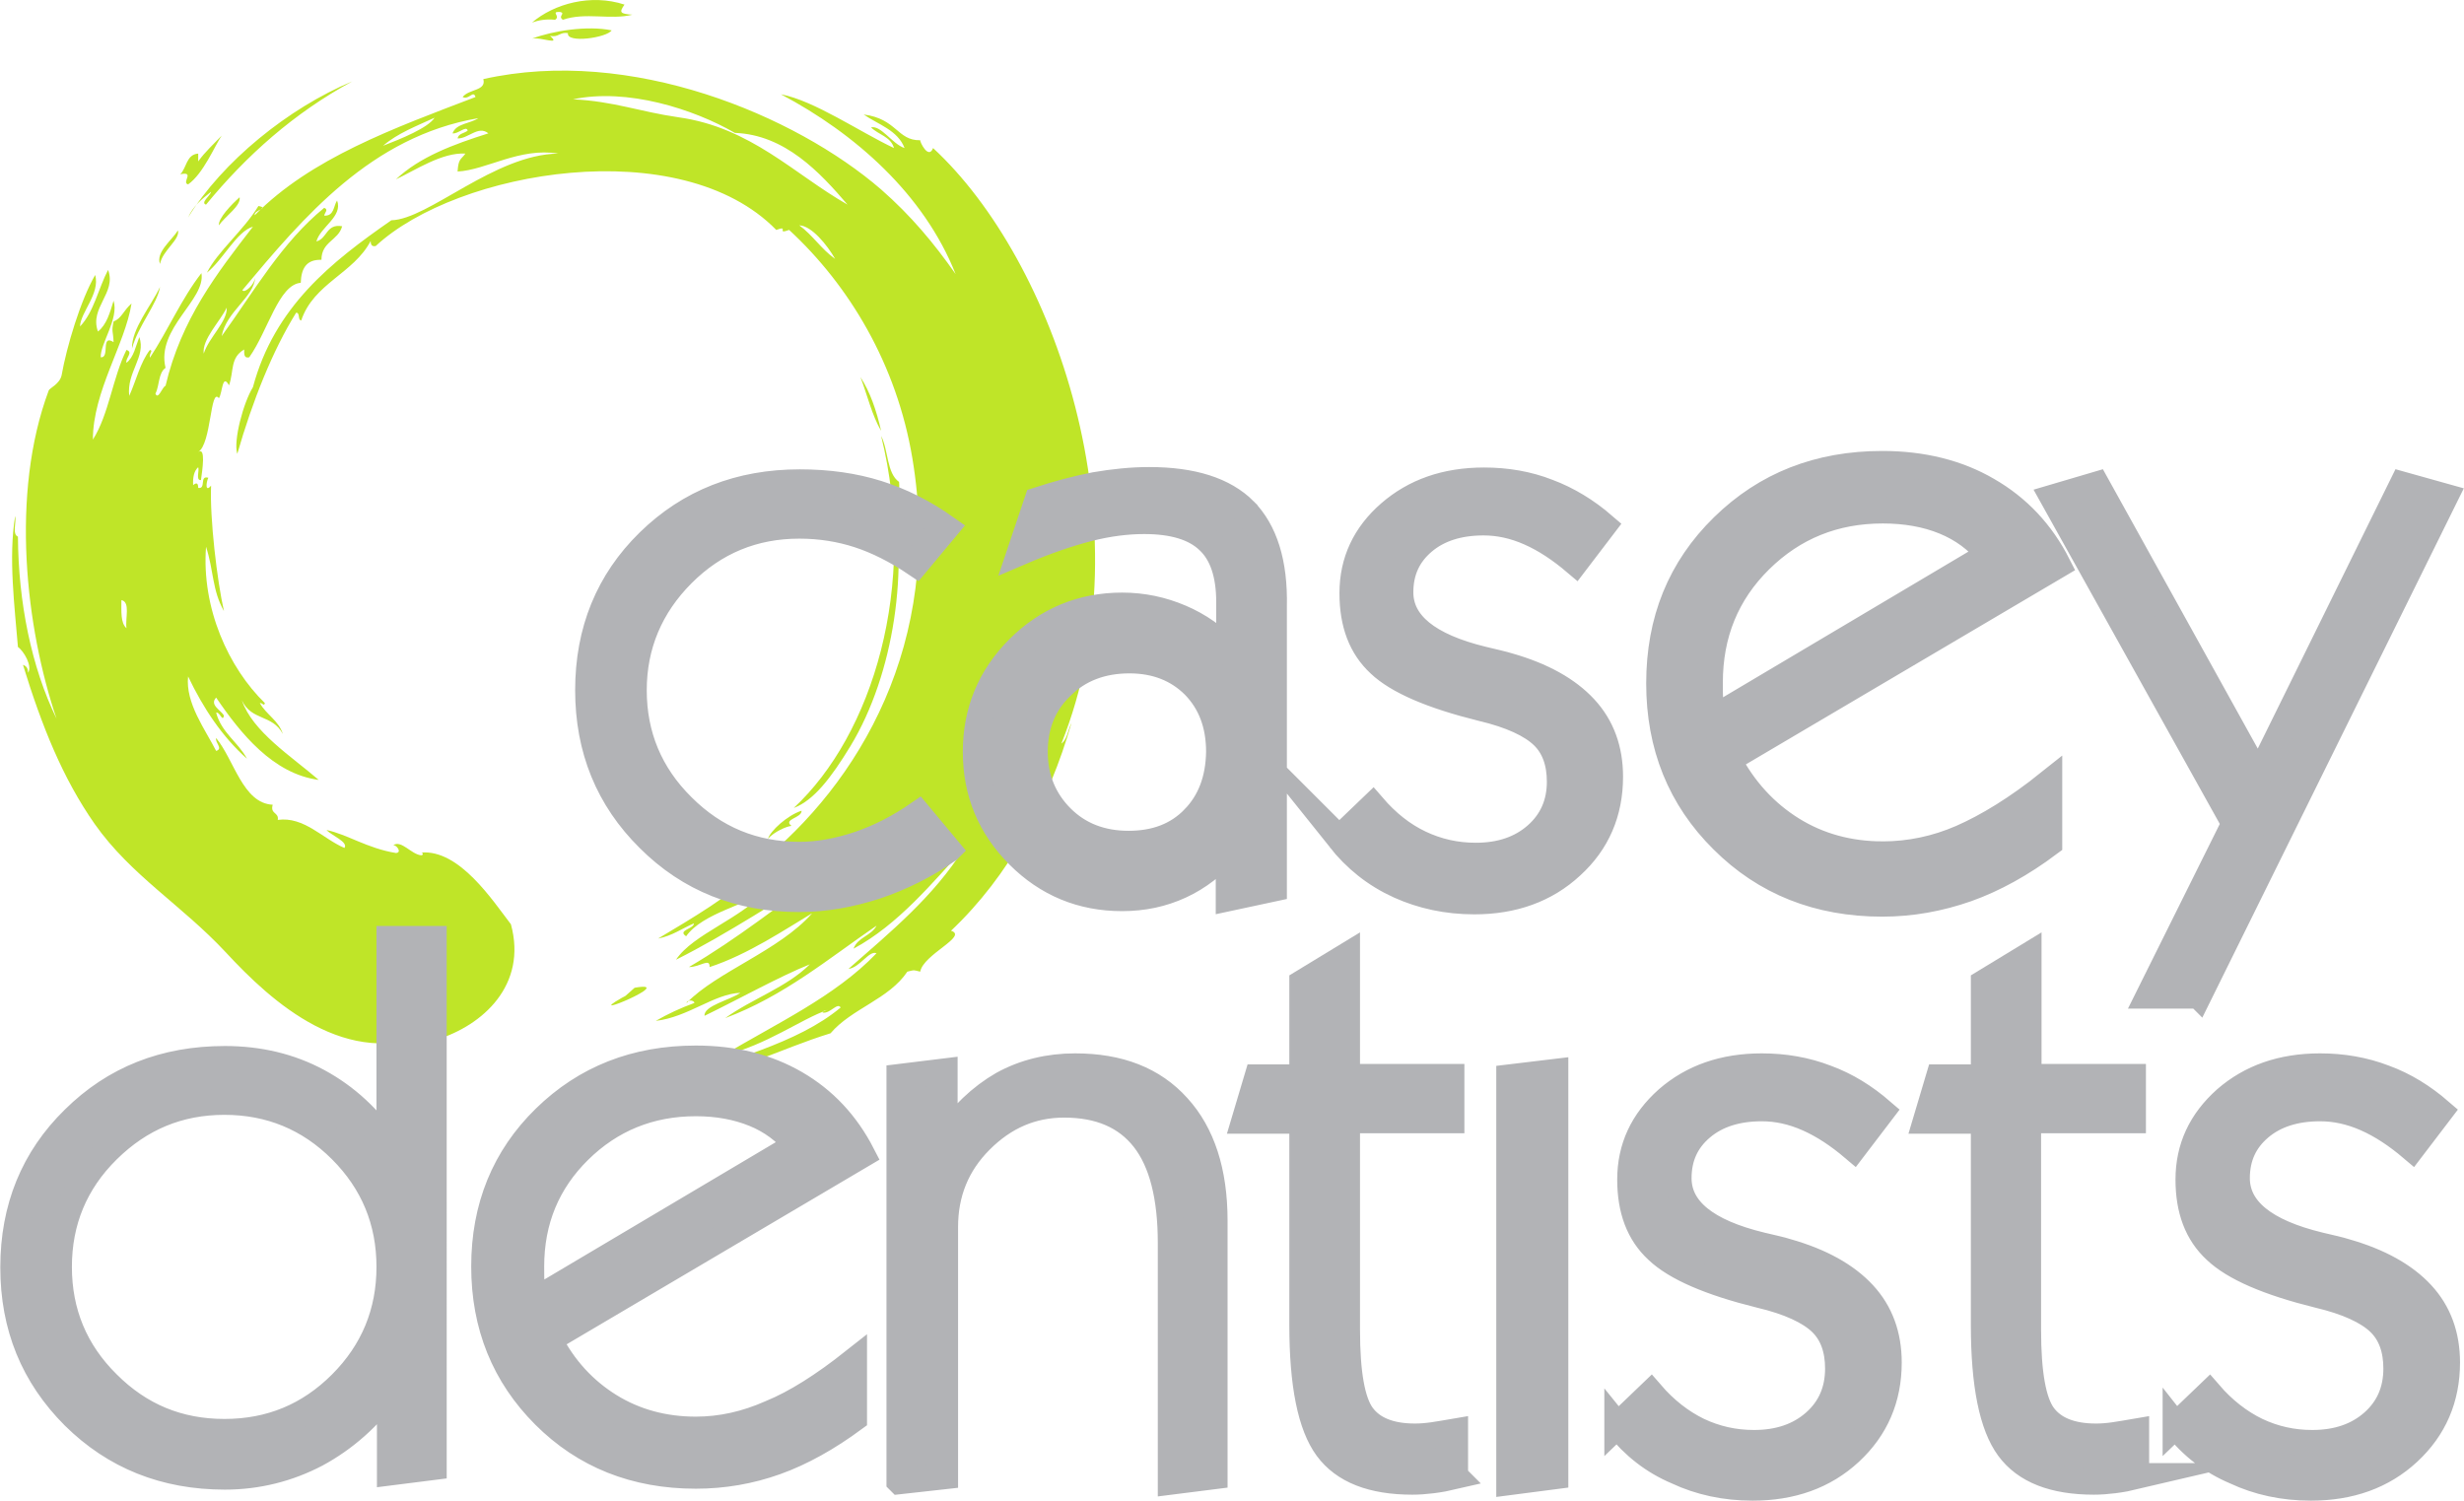
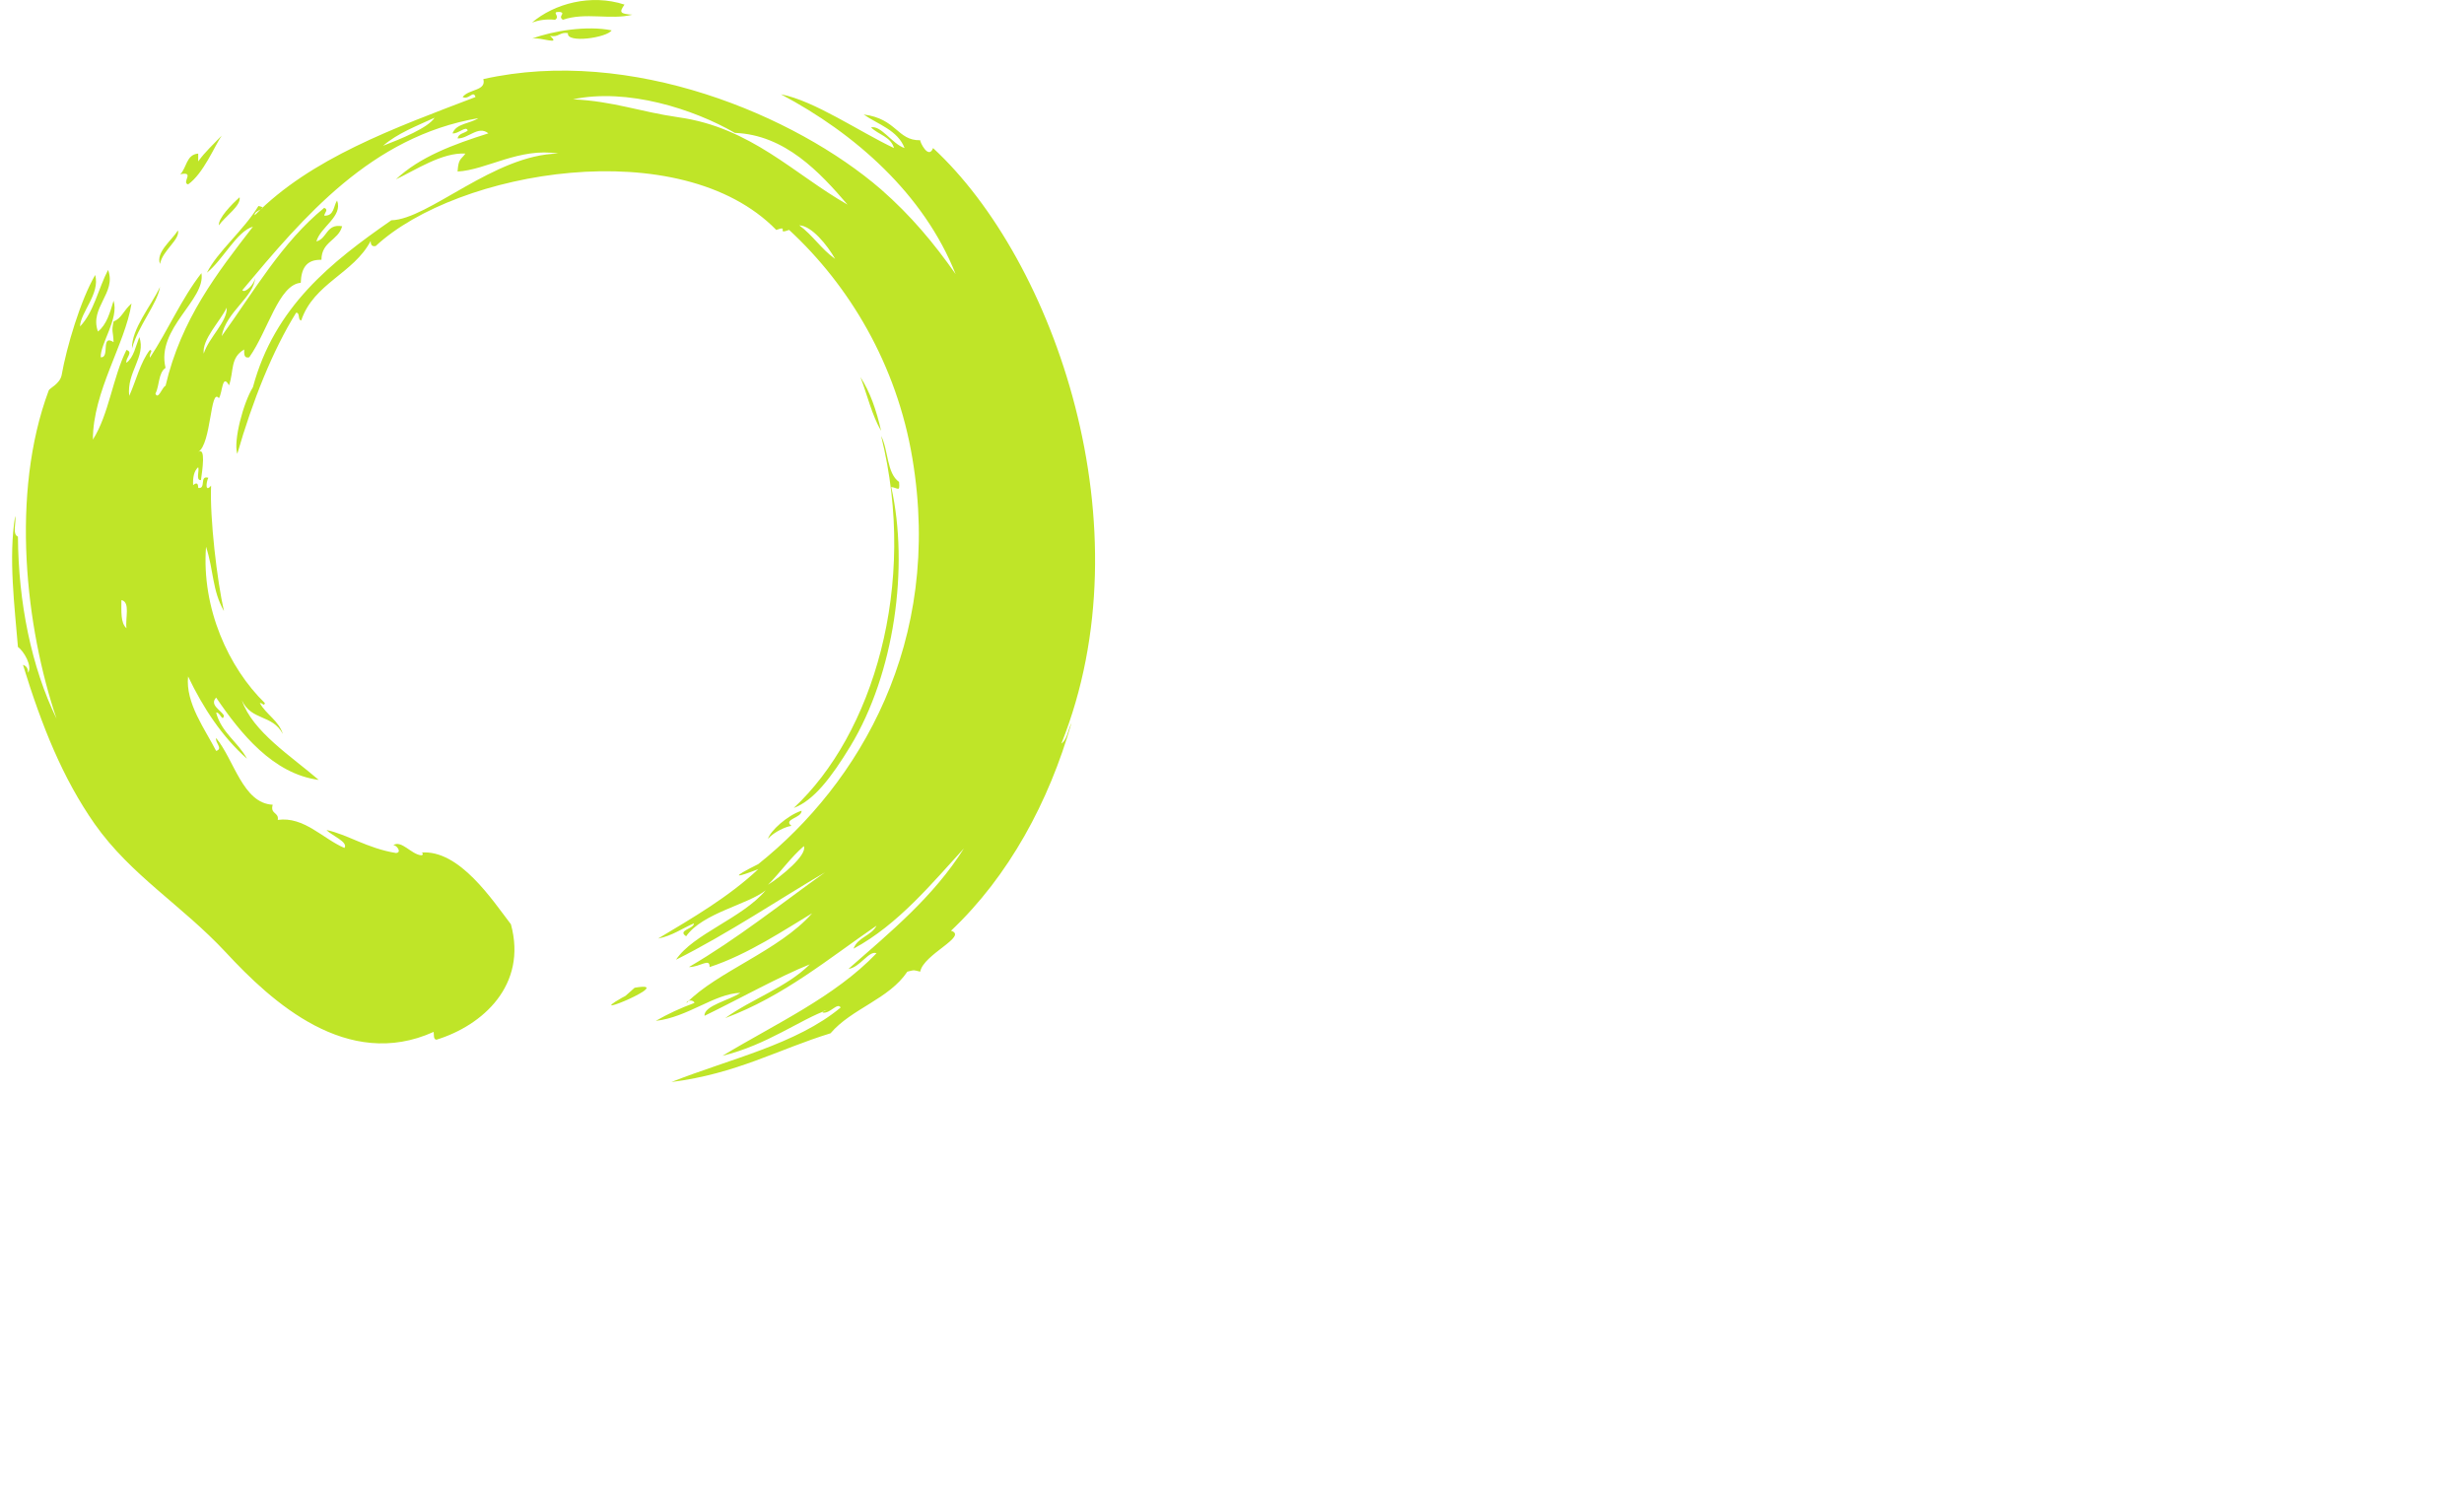
<svg xmlns="http://www.w3.org/2000/svg" version="1.1" id="Layer_1" x="0" y="0" viewBox="0 0 535.8 326.4" xml:space="preserve">
  <style>.st0{fill-rule:evenodd;clip-rule:evenodd;fill:#bfe528}</style>
-   <path class="st0" d="M135.8 1c-1.2 1.7-1 2 1.7 2.2-4.7 1.2-10.2-.6-15.1 1.1-1.2-.8.7-1.4-.6-1.7-2.2-.1.2.9-1.1 1.7-2-.2-3.6.1-5 .6 4.8-4.1 12.8-6.3 20.1-3.9zM133 6.6c-1 1.6-9.9 2.9-9.5.6-1.8-.3-2 1-3.9.6 2.5 2.2-1.9.2-3.9.6 4.5-1.7 12-2.9 17.3-1.8zM55.4 46.8c12.2-12.4 30.2-18.9 48-25.7-.5-1.6-1.4.7-2.8 0 1.4-1.8 5.2-1.3 4.5-3.9 32.1-7.2 67.9 7.9 86.5 24 6.5 5.7 11.5 11.7 16.2 18.4-6.9-17.4-21.9-30.6-38-39.1 7.3 1.4 17 8.1 24.6 11.7-.7-2.5-3.4-2.9-5-4.5 2.2-.5 4.6 3.6 7.3 4.5-1.5-3.9-5.7-5.1-8.9-7.3 7.2.9 7.3 5.7 12.3 5.6-.1.3 1.8 4.3 2.8 1.7 26.4 24.4 46.7 82.4 27.9 129.5 1.3-.9 1.4-3 2.2-4.5-4.9 17.1-13.6 33.3-26.2 45.2 3.8 1.2-6 5.1-6.7 8.9-1.7-.4-1.1-.4-2.8 0-4 6-12.1 8-16.7 13.4-11.4 3.5-20.4 8.8-34.6 10.6 12.6-5 27.2-8.2 36.8-16.2-.7-1.2-2.3 1.4-3.9 1.1 0-.5.7-.4 1.1-.6-6 2.1-13.1 7.6-22.9 10 11.6-7 24.4-12.8 33.5-22.3-1.6-.7-3.6 3.1-6.1 3.4 9.1-8 18.5-15.7 25.1-26.2-6.7 7.3-14.3 16.6-24 21.8.9-2.5 3.9-2.8 5-5-10.5 7.2-20.1 15.3-32.9 20.1 5.8-4.2 13.4-6.7 18.4-11.7-6.5 2.6-15.5 7.6-22.9 11.2-.2-2.2 5.5-3.4 7.8-5-5.7.2-11.4 5.3-18.4 6.1 2.6-1.5 5.4-2.8 8.4-3.9-.1-.7-1.7-.7-1.7 0 6.6-6.8 20.2-11.4 27.3-19.5-5.7 3.4-14 9-22.3 11.7.1-2.1-2 0-4.5 0 10.6-6.2 19.8-13.6 29.6-20.6-9.4 5.5-21.2 13.4-32.4 19 3.7-5.6 14.4-9 19.5-15.1-3.8 3.1-13.7 4.9-17.3 10-2-1.3 1.7-1.6 1.7-2.8-2.6 1.1-4.7 2.7-7.8 3.3 7.7-4.6 15.4-9.1 21.8-15.1-4.6 1.8-6.6 2.2 0-1.1 21.9-17.5 40.2-48.2 33.5-88.2C195 79.2 184.6 62 171.6 50c-3 1.1.2-1.1-2.8 0-20.8-21.3-69.3-13-87.1 3.5-.9.2-1.1-.4-1.1-1.1-3.7 7.1-12.4 9.2-15.1 17.3-.8-.1-.2-1.7-1.1-1.7-5.1 8.2-9.5 19.2-12.8 30.7-.9-2.8 1.3-11.1 3.4-14.5C59.7 66.7 72 57 85.1 47.9c8.1-.2 22.4-14.3 36.3-14.5-8.4-1.4-15.7 3.6-21.9 3.9.2-2.9.7-2.5 1.7-3.9-5-.3-10.7 3.5-15.1 5.6 5.2-4.9 12.5-7.6 20.1-10-2.2-1.8-4.4 1.2-6.7 1.1.2-1.1 1.5-1.1 2.2-1.7-.3-1.2-2.1.8-3.3.6.8-2.2 3.9-2.1 5.6-3.3-23.3 4-38 21.5-51.3 37.4.5.8 2.7-1.3 2.8-2.8-.2 4.3-6.3 7.4-7.3 12.8 7-9.7 13.1-20.4 22.3-27.9 1 .4.1 1 0 1.7 2.2.1 2-2.1 2.8-3.3 1.3 3.5-3.6 5.7-4.5 8.9 2.4-.6 2.1-3.9 5.6-3.3-.8 3.1-4.5 3.3-4.5 7.3-3.3-.1-4.4 1.9-4.5 5-4.8.4-7.1 10.4-11.2 16.2-1.2.3-1.1-.8-1.1-1.7-3.1 1.8-2.2 4.7-3.3 7.8-1.5-2.7-1.4 1.6-2.2 2.8-1.9-2.5-1.6 9.9-4.5 11.7 1.7-1.2.9 3.9.6 6.1-1.2.1-.3-2-.6-2.8-.9.8-1.2 2.2-1.1 3.9.7-.6 1.1-.5 1.1.6 1.8.3.2-2.8 2.2-2.2-.5 1-.7 3.3.6 1.7-.3 7.1 1.3 20.7 2.8 27.3-2.6-4.6-2.2-8.8-3.9-14-1 13.4 4.9 26.3 12.8 34-.2.8-.5-.1-1.1 0 1.4 2.5 4.1 3.8 5 6.7-2.3-4.3-6.8-2.8-8.9-7.3 2.3 6.8 10.8 12.2 16.7 17.3-9.9-1.3-17-10.1-22.3-17.9-1.5 1.6 1 2.7 1.7 3.9-.3 1.6-.9-.9-1.7-.6 1.2 4.4 4.8 6.4 6.7 10-5.4-4.8-9.5-11-12.8-17.9-.6 5.8 3.7 11.5 6.1 16.2 1.6-.5-.3-1.8 0-2.8 3.9 4.7 5.8 14.2 12.3 14.5-.6 2.1 1.4 1.6 1.1 3.3 5.7-.8 9.8 4.1 14.5 6.1.9-1.3-2.8-2.7-3.9-3.9 4.4.9 8.9 4 15.1 5 1.4-.1.1-1.8-.6-1.7 1.8-1.2 3.9 2 6.1 2.2.6-.1.3-.6 0-.6 8.3-.7 15.5 10.4 19.5 15.6 3.6 13.2-6.1 22-16.2 25.1-.7-.1-.5-1-.6-1.7-18.8 8.5-35.2-6.5-45.2-17.3-9.6-10.3-20.6-16.7-28.5-27.9-7-10-11.5-21.3-15.6-34.6.7.2 1.1.7 1.1 1.7 1-1.4-.9-4.7-2.2-5.6-.7-8.6-2.1-19.5-.6-28.5.3 1.3-.7 4 .6 4.5.1 14.3 2.9 28.3 8.4 39.6-6.7-19.7-10.1-48.9-1.7-71.4.2-.5 2.4-1.4 2.8-3.3 1.1-6.2 4.1-16.3 7.3-21.8 1.1 4.1-3.2 8.1-3.3 11.2 3-3.1 4-8.3 6.1-12.3 1.9 5-4.1 8.2-2.2 13.4 1.9-1.5 2.6-4.1 3.4-6.7 1.2 3.9-2.9 9.3-2.8 12.3 2.1.2-.1-5.1 2.8-3.3-.1-2.5-.5-2.2 0-4.5 1.7-.6 2.1-2.3 3.9-3.9-1.4 8.9-8.4 19.1-8.4 29.6 3.5-5.5 4.3-13.5 7.3-19.5 1.6.5-.3 1.8 0 2.8 1.6-1.2 2-3.6 2.8-5.6 1.5 4.3-2.8 7.6-2.2 12.8 1.5-3.3 2.4-7.3 4.5-10 .8.2-.2.7 0 1.7 3.9-5.9 6.9-12.9 11.2-18.4 1 5.8-9.9 12-7.8 20.6-1.6 1.1-1.3 3.9-2.2 5.6.6 1.5 1.5-1.5 2.2-1.7 3.4-14.5 11.2-24.5 19-34.6-3.5 1-6.5 7.2-10 10 2.3-4.6 7.9-9.1 11.2-14.5 2.5.5-1.1.9-.8 2zm104.4-17.9c-9-5.2-23.4-9.8-35.2-7.3 8.8.4 14.5 2.7 22.9 3.9 15.8 2.2 25.2 12.4 36.8 19-6-7-13.6-15.2-24.5-15.6zm-76.5 2.8c3.9-1.5 9.8-3.9 11.2-6.1-3.9 1.8-8.1 3.4-11.2 6.1zm98.3 24.6c-1.7-3-5.1-7.2-7.8-7.3 2.9 2.1 4.8 5.2 7.8 7.3zM44.3 76.9c1.1-3.5 5.2-7 5-10-1.5 3.1-5.4 6.9-5 10zm-16.8 59.7c-.3-2.1.9-5.7-1.1-6.1 0 2.4-.2 5 1.1 6.1zM167 192.4c2.9-1.8 8.6-6.5 7.8-8.4-2.9 2.5-5.1 5.7-7.8 8.4zM76.6 17.7c-12.7 6.9-23 16.1-31.8 26.8-1.3-.4 1-2 1.1-2.8-2 1.6-3.9 3.1-5 5.6 7.4-12.1 21.8-23.8 35.7-29.6zM48.2 29.5c-1.5 2.2-4 8.3-7.3 10.6-1.5-.4 1.6-2.9-1.7-2.2 1.4-1.4 1.3-4.3 3.9-4.5v1.7c1.5-2.1 3.4-3.8 5.1-5.6z" />
+   <path class="st0" d="M135.8 1c-1.2 1.7-1 2 1.7 2.2-4.7 1.2-10.2-.6-15.1 1.1-1.2-.8.7-1.4-.6-1.7-2.2-.1.2.9-1.1 1.7-2-.2-3.6.1-5 .6 4.8-4.1 12.8-6.3 20.1-3.9zM133 6.6c-1 1.6-9.9 2.9-9.5.6-1.8-.3-2 1-3.9.6 2.5 2.2-1.9.2-3.9.6 4.5-1.7 12-2.9 17.3-1.8zM55.4 46.8c12.2-12.4 30.2-18.9 48-25.7-.5-1.6-1.4.7-2.8 0 1.4-1.8 5.2-1.3 4.5-3.9 32.1-7.2 67.9 7.9 86.5 24 6.5 5.7 11.5 11.7 16.2 18.4-6.9-17.4-21.9-30.6-38-39.1 7.3 1.4 17 8.1 24.6 11.7-.7-2.5-3.4-2.9-5-4.5 2.2-.5 4.6 3.6 7.3 4.5-1.5-3.9-5.7-5.1-8.9-7.3 7.2.9 7.3 5.7 12.3 5.6-.1.3 1.8 4.3 2.8 1.7 26.4 24.4 46.7 82.4 27.9 129.5 1.3-.9 1.4-3 2.2-4.5-4.9 17.1-13.6 33.3-26.2 45.2 3.8 1.2-6 5.1-6.7 8.9-1.7-.4-1.1-.4-2.8 0-4 6-12.1 8-16.7 13.4-11.4 3.5-20.4 8.8-34.6 10.6 12.6-5 27.2-8.2 36.8-16.2-.7-1.2-2.3 1.4-3.9 1.1 0-.5.7-.4 1.1-.6-6 2.1-13.1 7.6-22.9 10 11.6-7 24.4-12.8 33.5-22.3-1.6-.7-3.6 3.1-6.1 3.4 9.1-8 18.5-15.7 25.1-26.2-6.7 7.3-14.3 16.6-24 21.8.9-2.5 3.9-2.8 5-5-10.5 7.2-20.1 15.3-32.9 20.1 5.8-4.2 13.4-6.7 18.4-11.7-6.5 2.6-15.5 7.6-22.9 11.2-.2-2.2 5.5-3.4 7.8-5-5.7.2-11.4 5.3-18.4 6.1 2.6-1.5 5.4-2.8 8.4-3.9-.1-.7-1.7-.7-1.7 0 6.6-6.8 20.2-11.4 27.3-19.5-5.7 3.4-14 9-22.3 11.7.1-2.1-2 0-4.5 0 10.6-6.2 19.8-13.6 29.6-20.6-9.4 5.5-21.2 13.4-32.4 19 3.7-5.6 14.4-9 19.5-15.1-3.8 3.1-13.7 4.9-17.3 10-2-1.3 1.7-1.6 1.7-2.8-2.6 1.1-4.7 2.7-7.8 3.3 7.7-4.6 15.4-9.1 21.8-15.1-4.6 1.8-6.6 2.2 0-1.1 21.9-17.5 40.2-48.2 33.5-88.2C195 79.2 184.6 62 171.6 50c-3 1.1.2-1.1-2.8 0-20.8-21.3-69.3-13-87.1 3.5-.9.2-1.1-.4-1.1-1.1-3.7 7.1-12.4 9.2-15.1 17.3-.8-.1-.2-1.7-1.1-1.7-5.1 8.2-9.5 19.2-12.8 30.7-.9-2.8 1.3-11.1 3.4-14.5C59.7 66.7 72 57 85.1 47.9c8.1-.2 22.4-14.3 36.3-14.5-8.4-1.4-15.7 3.6-21.9 3.9.2-2.9.7-2.5 1.7-3.9-5-.3-10.7 3.5-15.1 5.6 5.2-4.9 12.5-7.6 20.1-10-2.2-1.8-4.4 1.2-6.7 1.1.2-1.1 1.5-1.1 2.2-1.7-.3-1.2-2.1.8-3.3.6.8-2.2 3.9-2.1 5.6-3.3-23.3 4-38 21.5-51.3 37.4.5.8 2.7-1.3 2.8-2.8-.2 4.3-6.3 7.4-7.3 12.8 7-9.7 13.1-20.4 22.3-27.9 1 .4.1 1 0 1.7 2.2.1 2-2.1 2.8-3.3 1.3 3.5-3.6 5.7-4.5 8.9 2.4-.6 2.1-3.9 5.6-3.3-.8 3.1-4.5 3.3-4.5 7.3-3.3-.1-4.4 1.9-4.5 5-4.8.4-7.1 10.4-11.2 16.2-1.2.3-1.1-.8-1.1-1.7-3.1 1.8-2.2 4.7-3.3 7.8-1.5-2.7-1.4 1.6-2.2 2.8-1.9-2.5-1.6 9.9-4.5 11.7 1.7-1.2.9 3.9.6 6.1-1.2.1-.3-2-.6-2.8-.9.8-1.2 2.2-1.1 3.9.7-.6 1.1-.5 1.1.6 1.8.3.2-2.8 2.2-2.2-.5 1-.7 3.3.6 1.7-.3 7.1 1.3 20.7 2.8 27.3-2.6-4.6-2.2-8.8-3.9-14-1 13.4 4.9 26.3 12.8 34-.2.8-.5-.1-1.1 0 1.4 2.5 4.1 3.8 5 6.7-2.3-4.3-6.8-2.8-8.9-7.3 2.3 6.8 10.8 12.2 16.7 17.3-9.9-1.3-17-10.1-22.3-17.9-1.5 1.6 1 2.7 1.7 3.9-.3 1.6-.9-.9-1.7-.6 1.2 4.4 4.8 6.4 6.7 10-5.4-4.8-9.5-11-12.8-17.9-.6 5.8 3.7 11.5 6.1 16.2 1.6-.5-.3-1.8 0-2.8 3.9 4.7 5.8 14.2 12.3 14.5-.6 2.1 1.4 1.6 1.1 3.3 5.7-.8 9.8 4.1 14.5 6.1.9-1.3-2.8-2.7-3.9-3.9 4.4.9 8.9 4 15.1 5 1.4-.1.1-1.8-.6-1.7 1.8-1.2 3.9 2 6.1 2.2.6-.1.3-.6 0-.6 8.3-.7 15.5 10.4 19.5 15.6 3.6 13.2-6.1 22-16.2 25.1-.7-.1-.5-1-.6-1.7-18.8 8.5-35.2-6.5-45.2-17.3-9.6-10.3-20.6-16.7-28.5-27.9-7-10-11.5-21.3-15.6-34.6.7.2 1.1.7 1.1 1.7 1-1.4-.9-4.7-2.2-5.6-.7-8.6-2.1-19.5-.6-28.5.3 1.3-.7 4 .6 4.5.1 14.3 2.9 28.3 8.4 39.6-6.7-19.7-10.1-48.9-1.7-71.4.2-.5 2.4-1.4 2.8-3.3 1.1-6.2 4.1-16.3 7.3-21.8 1.1 4.1-3.2 8.1-3.3 11.2 3-3.1 4-8.3 6.1-12.3 1.9 5-4.1 8.2-2.2 13.4 1.9-1.5 2.6-4.1 3.4-6.7 1.2 3.9-2.9 9.3-2.8 12.3 2.1.2-.1-5.1 2.8-3.3-.1-2.5-.5-2.2 0-4.5 1.7-.6 2.1-2.3 3.9-3.9-1.4 8.9-8.4 19.1-8.4 29.6 3.5-5.5 4.3-13.5 7.3-19.5 1.6.5-.3 1.8 0 2.8 1.6-1.2 2-3.6 2.8-5.6 1.5 4.3-2.8 7.6-2.2 12.8 1.5-3.3 2.4-7.3 4.5-10 .8.2-.2.7 0 1.7 3.9-5.9 6.9-12.9 11.2-18.4 1 5.8-9.9 12-7.8 20.6-1.6 1.1-1.3 3.9-2.2 5.6.6 1.5 1.5-1.5 2.2-1.7 3.4-14.5 11.2-24.5 19-34.6-3.5 1-6.5 7.2-10 10 2.3-4.6 7.9-9.1 11.2-14.5 2.5.5-1.1.9-.8 2zm104.4-17.9c-9-5.2-23.4-9.8-35.2-7.3 8.8.4 14.5 2.7 22.9 3.9 15.8 2.2 25.2 12.4 36.8 19-6-7-13.6-15.2-24.5-15.6zm-76.5 2.8c3.9-1.5 9.8-3.9 11.2-6.1-3.9 1.8-8.1 3.4-11.2 6.1zm98.3 24.6c-1.7-3-5.1-7.2-7.8-7.3 2.9 2.1 4.8 5.2 7.8 7.3zM44.3 76.9c1.1-3.5 5.2-7 5-10-1.5 3.1-5.4 6.9-5 10zm-16.8 59.7c-.3-2.1.9-5.7-1.1-6.1 0 2.4-.2 5 1.1 6.1zM167 192.4c2.9-1.8 8.6-6.5 7.8-8.4-2.9 2.5-5.1 5.7-7.8 8.4zM76.6 17.7zM48.2 29.5c-1.5 2.2-4 8.3-7.3 10.6-1.5-.4 1.6-2.9-1.7-2.2 1.4-1.4 1.3-4.3 3.9-4.5v1.7c1.5-2.1 3.4-3.8 5.1-5.6z" />
  <path class="st0" d="M52.1 42.9c.4 1.8-3.2 4.2-4.5 6.1-.2-1.5 2.8-4.6 4.5-6.1zm-13.4 7.2c.5 2-3.4 4.4-3.9 7.3-1-2.5 2.6-5.2 3.9-7.3zm-3.9 12.3c-.6 3.7-4.8 8.5-6.1 13.4-.1-4.3 4.1-9.2 6.1-13.4zm156.8 31.3c-2-3.4-3-7.8-4.5-11.7 2.1 3.2 3.5 7.3 4.5 11.7zm0 1.1c1.6 3.1 1.2 8.1 3.9 10 .2 2.3-.2 1.3-1.7 1.1 3.9 17.4.7 40.6-8.9 56.4-4.2 6.9-8 11.8-12.3 13.4 17.1-15.9 27.1-48.4 19-80.9zM167 182.4c.5-1.7 4.2-5.1 7.3-6.1.1 1.6-4.1 1.8-2.2 3.3-1.1.1-3.8 1.3-5.1 2.8zm-29 32.4c9.8-1.7-11.9 7.4-2.8 2.2 1.2-.7 0 .3 2.8-2.2z" />
-   <path d="M473.1 310l7.3-7c3.1 3.6 6.6 6.3 10.3 8.1 3.8 1.8 7.8 2.7 12.1 2.7 5.4 0 9.8-1.5 13.2-4.5 3.4-3 5.1-6.9 5.1-11.7 0-4.2-1.2-7.6-3.7-10-2.5-2.4-6.9-4.5-13.3-6-10.9-2.7-18.3-5.9-22.3-9.7-4-3.7-5.9-8.8-5.9-15.4 0-6.9 2.7-12.7 8.1-17.5 5.4-4.7 12.2-7.1 20.5-7.1 4.9 0 9.6.8 14 2.5 4.4 1.6 8.4 4.1 12.1 7.3l-6.1 8c-3.3-2.8-6.6-5-10-6.5-3.4-1.5-6.7-2.2-10-2.2-5.4 0-9.8 1.4-13.1 4.2-3.3 2.8-5 6.4-5 11 0 6.8 6 11.7 18 14.6 2.5.6 4.4 1 5.6 1.4 7.4 2.1 12.9 5.2 16.6 9.2 3.7 4 5.5 9 5.5 14.9 0 7.8-2.8 14.3-8.4 19.5-5.6 5.2-12.7 7.7-21.2 7.7-6 0-11.5-1.2-16.4-3.5-5.2-2.2-9.5-5.5-13-10zm-8.5 11c-1.7.4-3.3.7-4.9.9-1.6.2-3 .3-4.4.3-8.7 0-14.9-2.4-18.5-7.3-3.6-4.9-5.4-13.8-5.4-26.8v-44.4h-12.6l2.8-9.4h9.8v-20.6l9.7-5.9v26.4h22.7v9.4H441v45.6c0 9.4 1.1 15.6 3.3 18.6 2.2 3 6 4.6 11.5 4.6 1.2 0 2.5-.1 3.9-.3 1.5-.2 3-.5 4.8-.8v9.7h.1zm-112.9-11l7.3-7c3.1 3.6 6.6 6.3 10.3 8.1 3.8 1.8 7.8 2.7 12.1 2.7 5.4 0 9.8-1.5 13.2-4.5 3.4-3 5.1-6.9 5.1-11.7 0-4.2-1.2-7.6-3.7-10-2.5-2.4-6.9-4.5-13.3-6-10.9-2.7-18.3-5.9-22.3-9.7-4-3.7-5.9-8.8-5.9-15.4 0-6.9 2.7-12.7 8.1-17.5 5.4-4.7 12.2-7.1 20.5-7.1 4.9 0 9.6.8 14 2.5 4.4 1.6 8.4 4.1 12.1 7.3l-6.1 8c-3.3-2.8-6.6-5-10-6.5-3.4-1.5-6.7-2.2-10-2.2-5.4 0-9.8 1.4-13.1 4.2-3.3 2.8-5 6.4-5 11 0 6.8 6 11.7 18 14.6 2.5.6 4.4 1 5.6 1.4 7.4 2.1 12.9 5.2 16.6 9.2 3.7 4 5.5 9 5.5 14.9 0 7.8-2.8 14.3-8.4 19.5-5.6 5.2-12.7 7.7-21.2 7.7-6 0-11.5-1.2-16.4-3.5-5.2-2.2-9.4-5.5-13-10zm-23.5 12.3v-88l10-1.2V321l-10 1.3zm-11.8-1.3c-1.7.4-3.3.7-4.9.9-1.6.2-3 .3-4.4.3-8.7 0-14.9-2.4-18.5-7.3-3.6-4.9-5.4-13.8-5.4-26.8v-44.4h-12.6l2.8-9.4h9.8v-20.6l9.7-5.9v26.4h22.7v9.4h-22.7v45.6c0 9.4 1.1 15.6 3.3 18.6 2.2 3 6 4.6 11.5 4.6 1.2 0 2.5-.1 3.9-.3 1.5-.2 3-.5 4.8-.8v9.7zm-120.8 1.1v-87.9l9.8-1.2v14.8c3.7-5.3 7.9-9.3 12.6-12 4.7-2.6 10-3.9 15.8-3.9 9.6 0 17 2.9 22.3 8.8 5.3 5.8 8 14.1 8 24.7V321l-9.5 1.2v-51.9c0-10-1.9-17.6-5.8-22.6s-9.7-7.5-17.4-7.5c-7 0-13 2.6-18.2 7.8-5.2 5.2-7.7 11.5-7.7 18.8V321l-9.9 1.1zM84.7 204.2v45.4c-4.2-6.3-9.4-11.1-15.5-14.4-6.1-3.3-12.9-4.9-20.3-4.9-13.1 0-24 4.3-32.8 13-8.8 8.6-13.2 19.4-13.2 32.3 0 12.9 4.4 23.6 13.2 32.4 8.8 8.7 19.7 13.1 32.8 13.1 7.1 0 13.8-1.7 19.9-4.9 6.1-3.3 11.5-8 16-14.3v18.3l9.5-1.2V204.2h-9.6zm-10.5 96.7c-7 7-15.4 10.5-25.4 10.5s-18.4-3.5-25.4-10.5c-7.1-7-10.6-15.5-10.6-25.4 0-9.9 3.5-18.4 10.6-25.4s15.5-10.5 25.4-10.5 18.4 3.5 25.4 10.5 10.5 15.5 10.5 25.4c0 9.9-3.5 18.4-10.5 25.4zm77.1 10c-6.9 0-13.2-1.7-18.7-5.1-5.5-3.4-10-8.2-13.2-14.5l68.1-40.2c-3.5-6.8-8.3-11.9-14.5-15.5-6.2-3.6-13.4-5.4-21.7-5.4-13.1 0-24 4.3-32.8 12.9-8.8 8.6-13.2 19.4-13.2 32.3 0 12.9 4.4 23.7 13.1 32.4s19.7 13.1 32.9 13.1c6 0 11.8-1 17.4-3 5.6-2 11.3-5.2 17-9.4V296c-6.7 5.3-12.7 9.1-18.1 11.3-5.4 2.4-10.8 3.6-16.3 3.6zM115.9 283c-.1-1.2-.2-2.4-.3-3.5-.1-1.2-.1-2.5-.1-4.1 0-10 3.5-18.4 10.4-25.2 6.9-6.8 15.4-10.3 25.4-10.3 4.8 0 9 .8 12.7 2.3 3.7 1.5 6.8 3.8 9.2 6.8l-57.3 34zm175.3-100.7l7.3-7c3.1 3.6 6.5 6.3 10.3 8.1 3.8 1.8 7.8 2.7 12.1 2.7 5.4 0 9.8-1.5 13.2-4.5 3.4-3 5.1-6.9 5.1-11.6 0-4.2-1.2-7.6-3.7-10-2.5-2.4-6.9-4.5-13.3-6-10.9-2.7-18.3-5.9-22.2-9.6-4-3.7-5.9-8.8-5.9-15.4 0-6.9 2.7-12.7 8.1-17.4 5.4-4.7 12.2-7.1 20.5-7.1 4.9 0 9.6.8 13.9 2.5 4.3 1.6 8.4 4.1 12.1 7.3l-6.1 8c-3.3-2.8-6.6-5-10-6.5-3.4-1.5-6.7-2.2-10-2.2-5.4 0-9.8 1.4-13.1 4.2-3.3 2.8-5 6.4-5 11 0 6.8 6 11.7 17.9 14.6 2.5.6 4.3 1 5.6 1.4 7.4 2.1 12.9 5.2 16.6 9.2 3.7 4 5.5 9 5.5 14.9 0 7.8-2.8 14.3-8.4 19.4-5.6 5.2-12.7 7.7-21.1 7.7-6 0-11.4-1.2-16.3-3.4-5.3-2.4-9.5-5.8-13.1-10.3zm-85 2.5c-4.9 3.4-10.1 6-15.7 7.9-5.6 1.8-11.1 2.8-16.7 2.8-13 0-23.9-4.3-32.7-13.1-8.8-8.7-13.2-19.5-13.2-32.3 0-12.9 4.4-23.7 13.2-32.3 8.8-8.6 19.7-12.9 32.8-12.9 6.2 0 11.8.8 16.9 2.4 5.1 1.6 10.1 4.1 14.9 7.5l-6.5 7.8c-4.3-2.9-8.5-5-12.5-6.3-4-1.3-8.3-2-12.9-2-9.9 0-18.4 3.5-25.4 10.5s-10.6 15.5-10.6 25.3 3.5 18.3 10.6 25.3c7 7 15.5 10.5 25.4 10.5 4.2 0 8.5-.8 13-2.3 4.4-1.5 8.7-3.7 12.9-6.6l6.5 7.8zm64.4-73.8c-4.4-4.4-11.3-6.6-20.7-6.6-3.8 0-7.7.4-11.8 1.1-4.1.8-8.2 1.9-12.5 3.3l-3.8 11.3c5.6-2.4 10.6-4.1 14.9-5.2 4.3-1.1 8.4-1.6 12.1-1.6 6.3 0 11 1.4 14 4.3 3 2.8 4.5 7.3 4.5 13.3v10.9c-3-3.3-6.6-5.8-10.6-7.5-4-1.7-8.2-2.6-12.7-2.6-8.7 0-16.3 3.1-22.5 9.3-6.2 6.2-9.3 13.7-9.3 22.5s3.1 16.3 9.3 22.5c6.2 6.2 13.7 9.3 22.5 9.3 4.6 0 8.8-.9 12.7-2.7 3.9-1.8 7.4-4.5 10.5-8.1v10.8l9.8-2.1v-61.4c.2-9.4-2-16.3-6.4-20.8zm-11 67c-3.6 3.7-8.3 5.5-14.2 5.5-5.9 0-10.8-1.9-14.6-5.7-3.8-3.8-5.8-8.6-5.8-14.3 0-5.7 1.9-10.5 5.8-14.2 3.8-3.8 8.8-5.7 14.8-5.7 5.8 0 10.5 1.9 14.1 5.5 3.6 3.7 5.4 8.5 5.4 14.4-.1 6-1.9 10.8-5.5 14.5zm218.5 38.5h-10.8l18.6-37.4-39.5-70.9 9.5-2.8 35.2 63.5 31.3-63.5 9.3 2.6-53.6 108.5zm-68.7-30.7c-7.3 0-13.9-1.8-19.7-5.4-5.8-3.6-10.5-8.7-13.9-15.2l71.7-42.3c-3.6-7.1-8.7-12.5-15.3-16.3-6.5-3.8-14.2-5.7-22.9-5.7-13.8 0-25.3 4.5-34.6 13.6s-13.9 20.4-13.9 34.1c0 13.6 4.6 25 13.8 34.1 9.2 9.2 20.8 13.8 34.7 13.8 6.3 0 12.4-1.1 18.4-3.2 5.9-2.1 11.9-5.4 17.9-9.9v-13.2c-7 5.6-13.4 9.5-19.1 12-5.5 2.4-11.3 3.6-17.1 3.6zm-37.2-29.4c-.1-1.3-.2-2.5-.3-3.7-.1-1.2-.1-2.7-.1-4.3 0-10.5 3.6-19.4 10.9-26.6 7.3-7.2 16.2-10.8 26.7-10.8 5 0 9.5.8 13.4 2.4 3.9 1.6 7.2 4 9.7 7.2l-60.3 35.8z" fill="#b2b3b6" stroke="#b2b3b6" stroke-width="5.669" stroke-miterlimit="22.926" />
</svg>